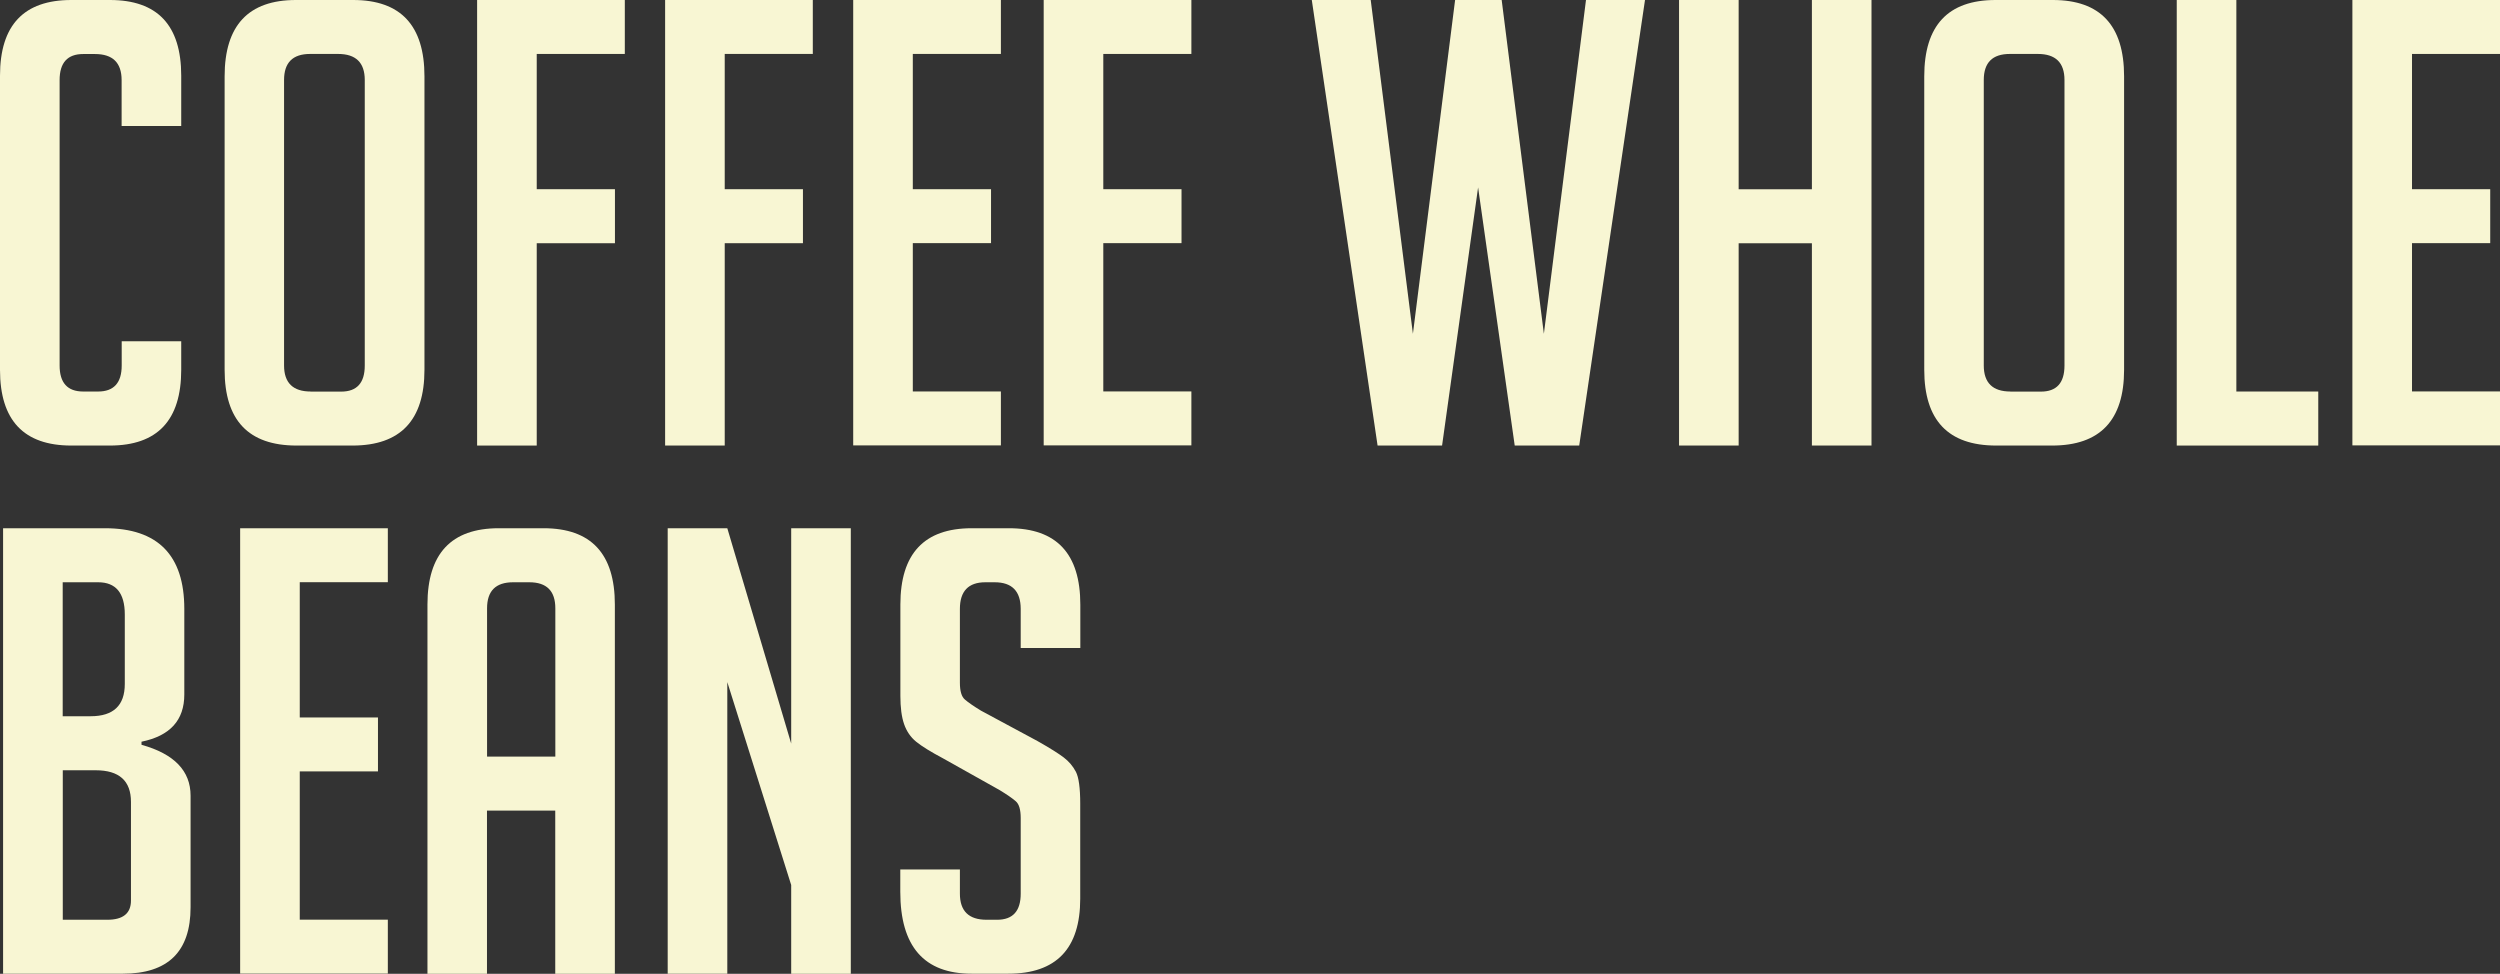
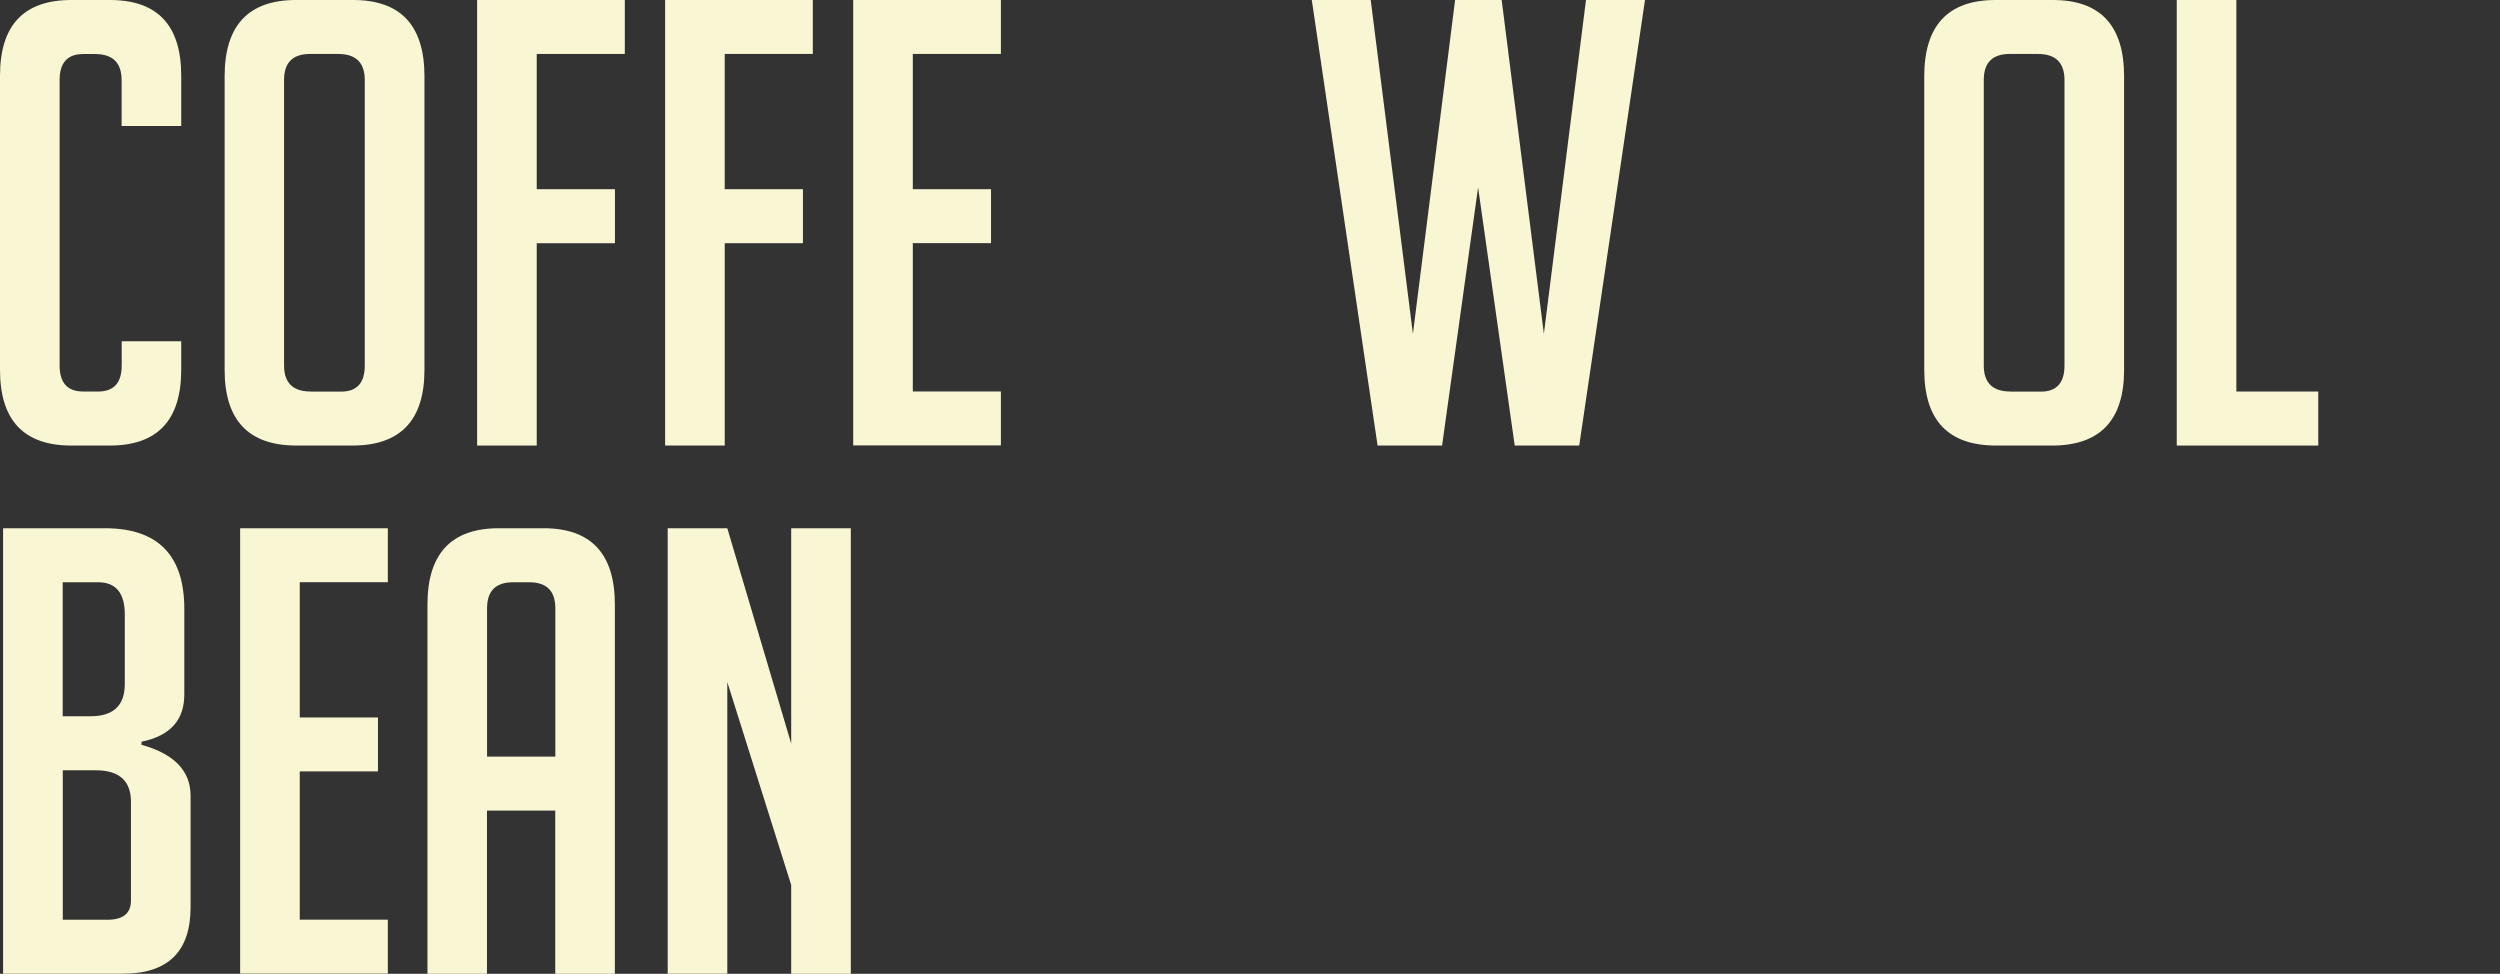
<svg xmlns="http://www.w3.org/2000/svg" id="Layer_2" data-name="Layer 2" viewBox="0 0 291.49 113.54">
  <rect x="0" y="0" width="291.49" height="113.54" fill="#333333" stroke="none" />
  <defs>
    <style>
      .cls-1 {
        fill: #f8f6d3;
      }
    </style>
  </defs>
  <g id="Layer_1-2" data-name="Layer 1">
    <g>
      <path class="cls-1" d="M21.13,39.79v3.33c0,5.88-2.77,8.83-8.32,8.83h-4.49c-5.55,0-8.32-2.94-8.32-8.83V8.83C0,2.94,2.77,0,8.32,0h4.49c5.55,0,8.32,2.94,8.32,8.83v5.86h-6.95v-5.35c0-2.03-1.04-3.04-3.11-3.04h-1.37c-1.83,0-2.75,1.01-2.75,3.04V42.61c0,2.03,.92,3.04,2.75,3.04h1.74c1.83,0,2.75-1.01,2.75-3.04v-2.82h6.95Z" />
      <path class="cls-1" d="M34.58,51.95c-5.6,0-8.39-2.94-8.39-8.83V8.9c0-5.93,2.77-8.9,8.32-8.9h6.66c5.55,0,8.32,2.97,8.32,8.9V43.12c0,5.88-2.8,8.83-8.39,8.83h-6.51Zm1.66-6.29h3.54c1.83,0,2.75-1.01,2.75-3.04V9.33c0-2.03-1.04-3.04-3.11-3.04h-3.26c-2.03,0-3.04,1.01-3.04,3.04V42.61c0,2.03,1.04,3.04,3.11,3.04Z" />
      <path class="cls-1" d="M71.7,22.07v6.29h-9.12v23.59h-6.95V0h17.22V6.29h-10.27v15.77h9.12Z" />
      <path class="cls-1" d="M93.62,22.07v6.29h-9.12v23.59h-6.95V0h17.22V6.29h-10.27v15.77h9.12Z" />
      <path class="cls-1" d="M99.48,51.95V0h17.22V6.29h-10.27v15.77h9.12v6.29h-9.12v17.29h10.27v6.29h-17.22Z" />
-       <path class="cls-1" d="M121.69,51.95V0h17.22V6.29h-10.27v15.77h9.12v6.29h-9.12v17.29h10.27v6.29h-17.22Z" />
      <path class="cls-1" d="M191.8,0l-7.67,51.95h-7.52l-4.27-30.1-4.2,30.1h-7.52L152.95,0h6.87l4.92,38.92L169.66,0h5.43l4.92,38.92L184.92,0h6.87Z" />
-       <path class="cls-1" d="M211.26,51.95V28.36h-8.54v23.59h-6.95V0h6.95V22.07h8.54V0h6.95V51.95h-6.95Z" />
      <path class="cls-1" d="M232.75,51.95c-5.6,0-8.39-2.94-8.39-8.83V8.9c0-5.93,2.77-8.9,8.32-8.9h6.66c5.55,0,8.32,2.97,8.32,8.9V43.12c0,5.88-2.8,8.83-8.39,8.83h-6.51Zm1.66-6.29h3.55c1.83,0,2.75-1.01,2.75-3.04V9.33c0-2.03-1.04-3.04-3.11-3.04h-3.26c-2.03,0-3.04,1.01-3.04,3.04V42.61c0,2.03,1.04,3.04,3.11,3.04Z" />
      <path class="cls-1" d="M270.3,51.95h-16.5V0h6.95V45.65h9.55v6.29Z" />
-       <path class="cls-1" d="M274.28,51.95V0h17.22V6.29h-10.27v15.77h9.12v6.29h-9.12v17.29h10.27v6.29h-17.22Z" />
      <path class="cls-1" d="M16.5,86.84c3.81,1.06,5.72,3.04,5.72,5.93v13.02c0,5.16-2.63,7.74-7.89,7.74H.36V61.59H12.23c6.17,0,9.26,3.14,9.26,9.41v9.98c0,2.99-1.66,4.82-4.99,5.5v.36Zm-9.19-3.33h3.26c2.65,0,3.98-1.25,3.98-3.76v-8.1c0-2.51-1.04-3.76-3.11-3.76H7.31v15.63Zm0,23.73h5.21c1.83,0,2.75-.75,2.75-2.24v-11.5c0-2.46-1.37-3.69-4.12-3.69h-3.83v17.44Z" />
      <path class="cls-1" d="M28,113.54V61.59h17.22v6.29h-10.27v15.77h9.12v6.29h-9.12v17.29h10.27v6.29H28Z" />
      <path class="cls-1" d="M56.79,113.54h-6.95v-43.05c0-5.93,2.77-8.9,8.32-8.9h5.21c5.55,0,8.32,2.97,8.32,8.9v43.05h-6.95v-19.03h-7.96v19.03Zm7.96-25.32v-17.29c0-2.03-1.01-3.04-3.04-3.04h-1.88c-2.03,0-3.04,1.01-3.04,3.04v17.29h7.96Z" />
      <path class="cls-1" d="M92.25,86.7v-25.11h6.95v51.95h-6.95v-10.35l-7.45-23.66v34h-6.95V61.59h6.95l7.45,25.11Z" />
-       <path class="cls-1" d="M119.01,75.56v-4.56c0-2.07-1.01-3.11-3.04-3.11h-1.08c-1.98,0-2.97,1.04-2.97,3.11v8.61c0,.96,.19,1.62,.58,1.95,.39,.34,1.01,.77,1.88,1.3l6.58,3.54c1.45,.82,2.47,1.46,3.07,1.92,.6,.46,1.07,1.01,1.41,1.66,.34,.65,.51,1.89,.51,3.73v11.07c0,5.84-2.8,8.75-8.39,8.75h-4.27c-5.55,0-8.32-3.18-8.32-9.55v-2.6h6.95v2.82c0,2.03,1.04,3.04,3.11,3.04h1.23c1.83,0,2.75-1.01,2.75-3.04v-8.83c0-.96-.19-1.62-.58-1.95-.39-.34-1.01-.77-1.88-1.3l-6.58-3.69c-1.45-.77-2.5-1.42-3.15-1.95-.65-.53-1.12-1.22-1.41-2.06-.29-.84-.43-1.94-.43-3.29v-10.64c0-5.93,2.77-8.9,8.32-8.9h4.34c5.55,0,8.32,2.97,8.32,8.9v5.06h-6.95Z" />
    </g>
  </g>
</svg>